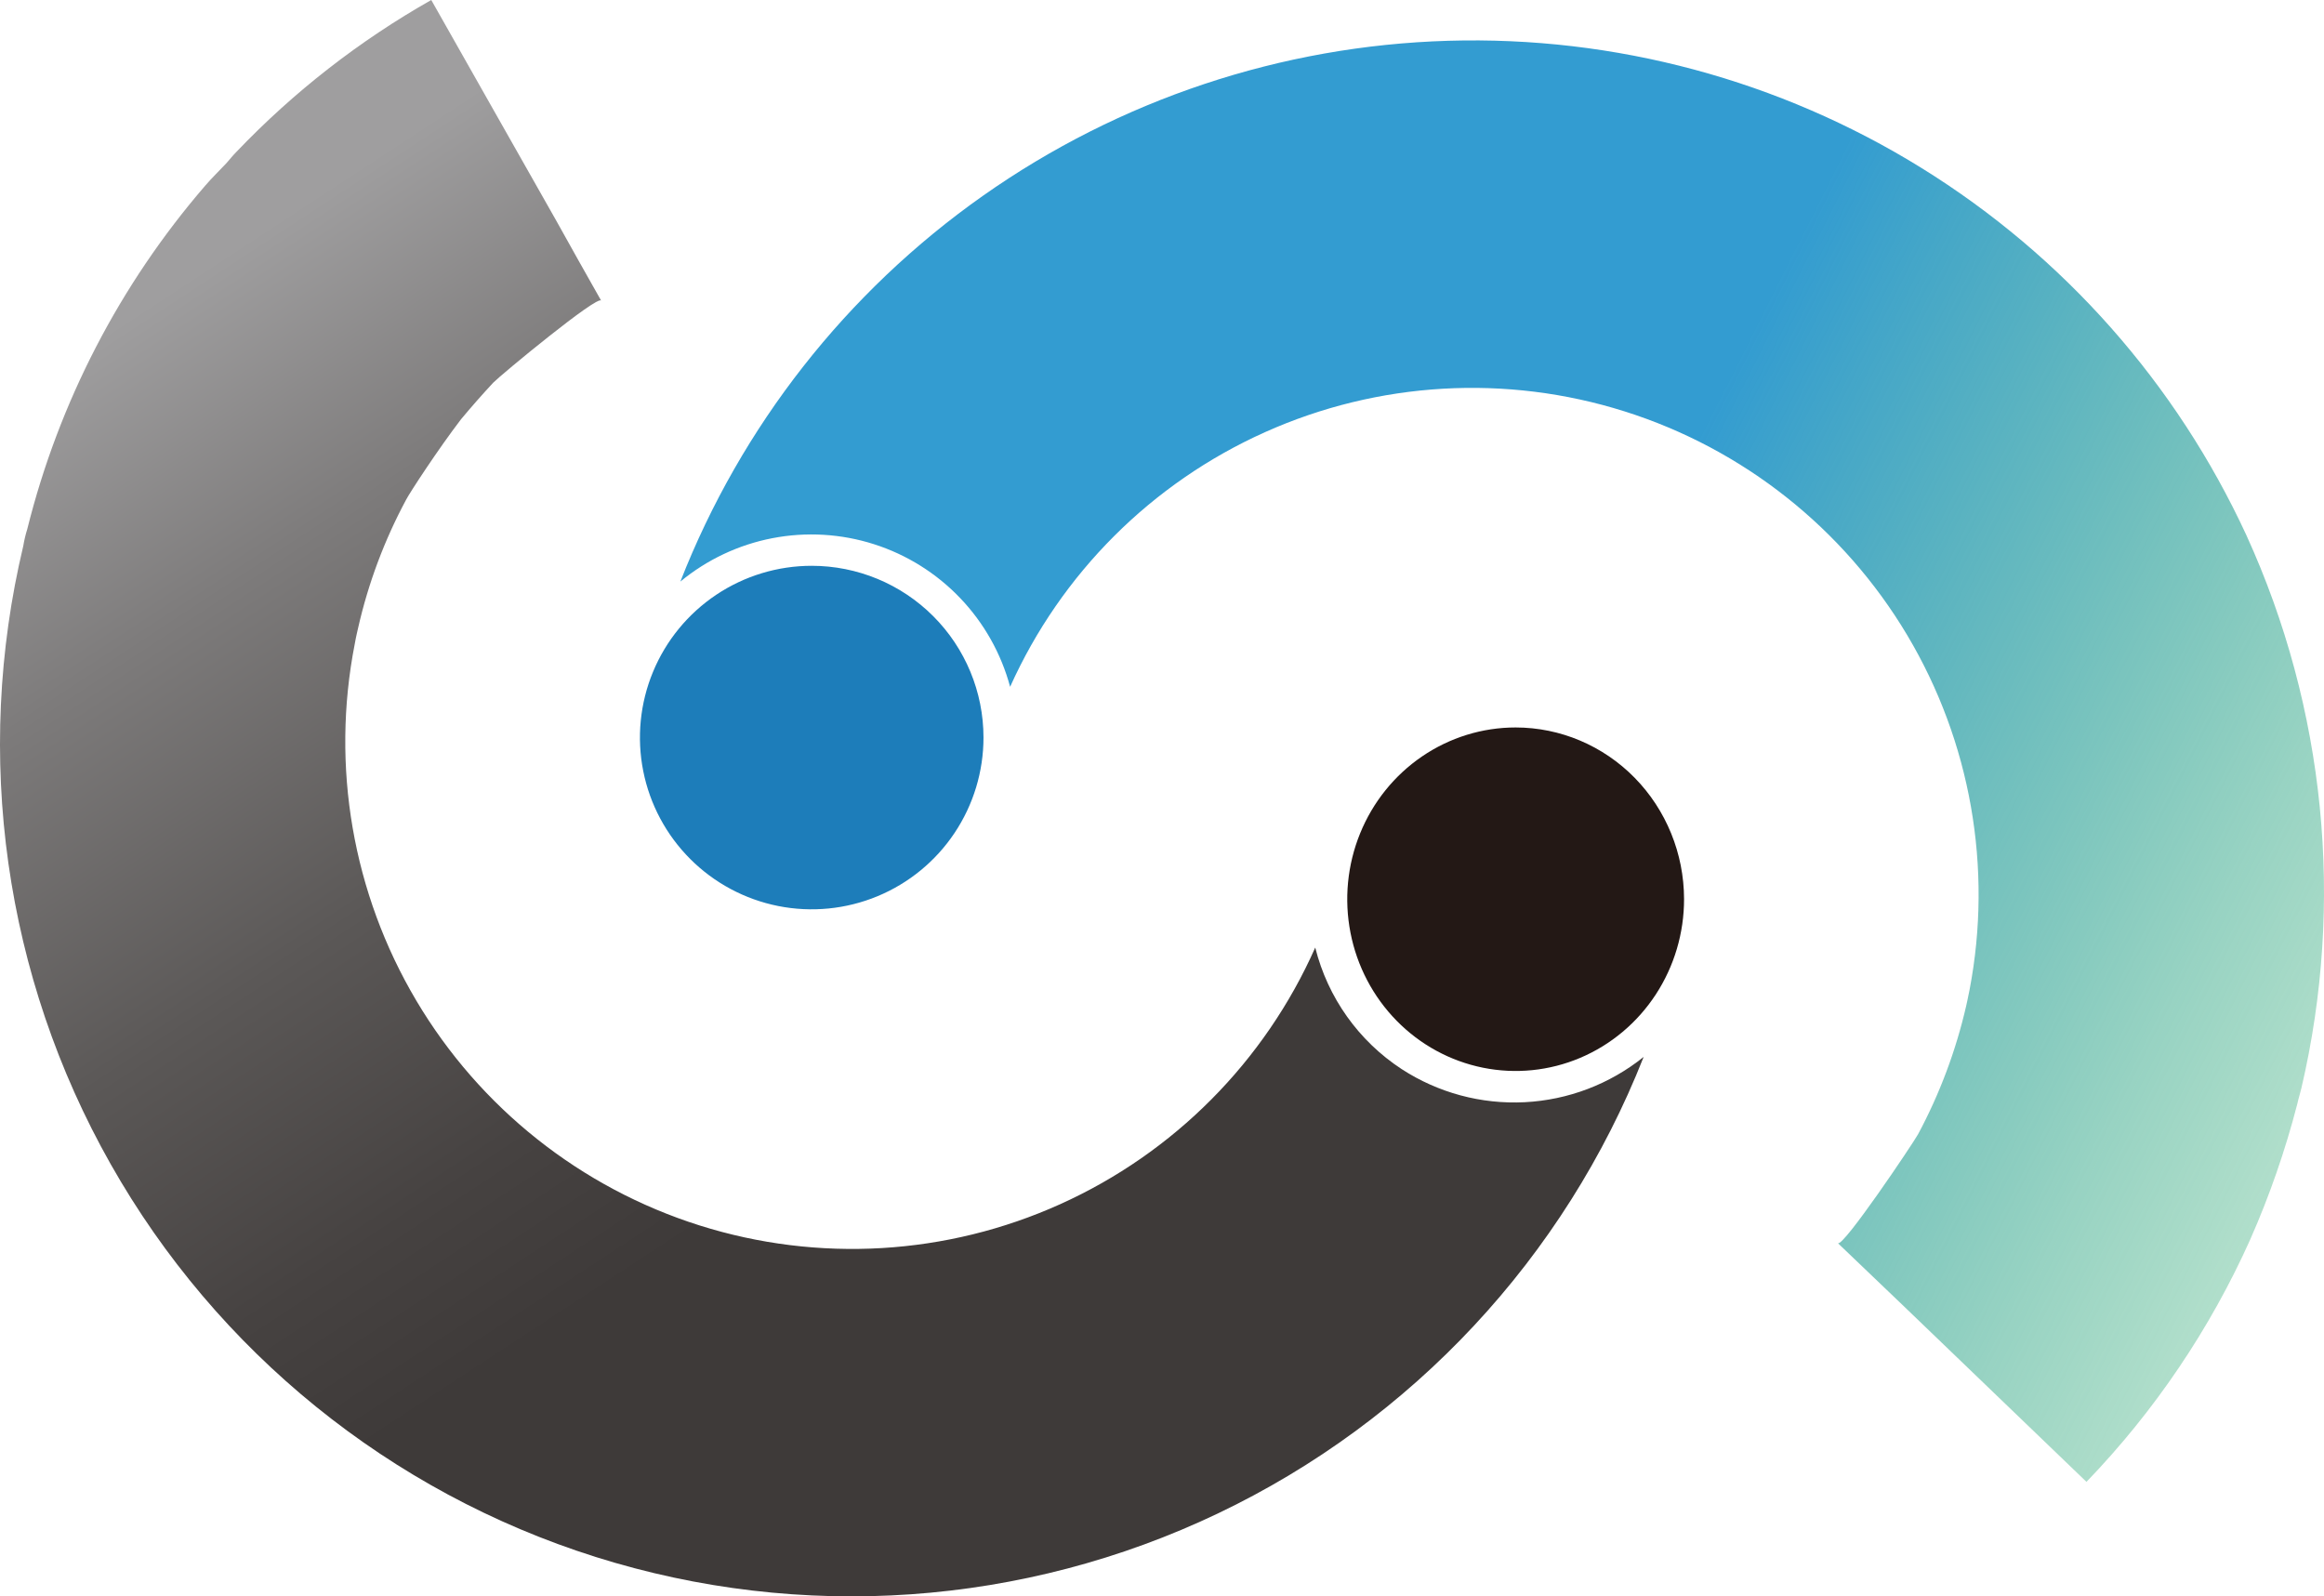
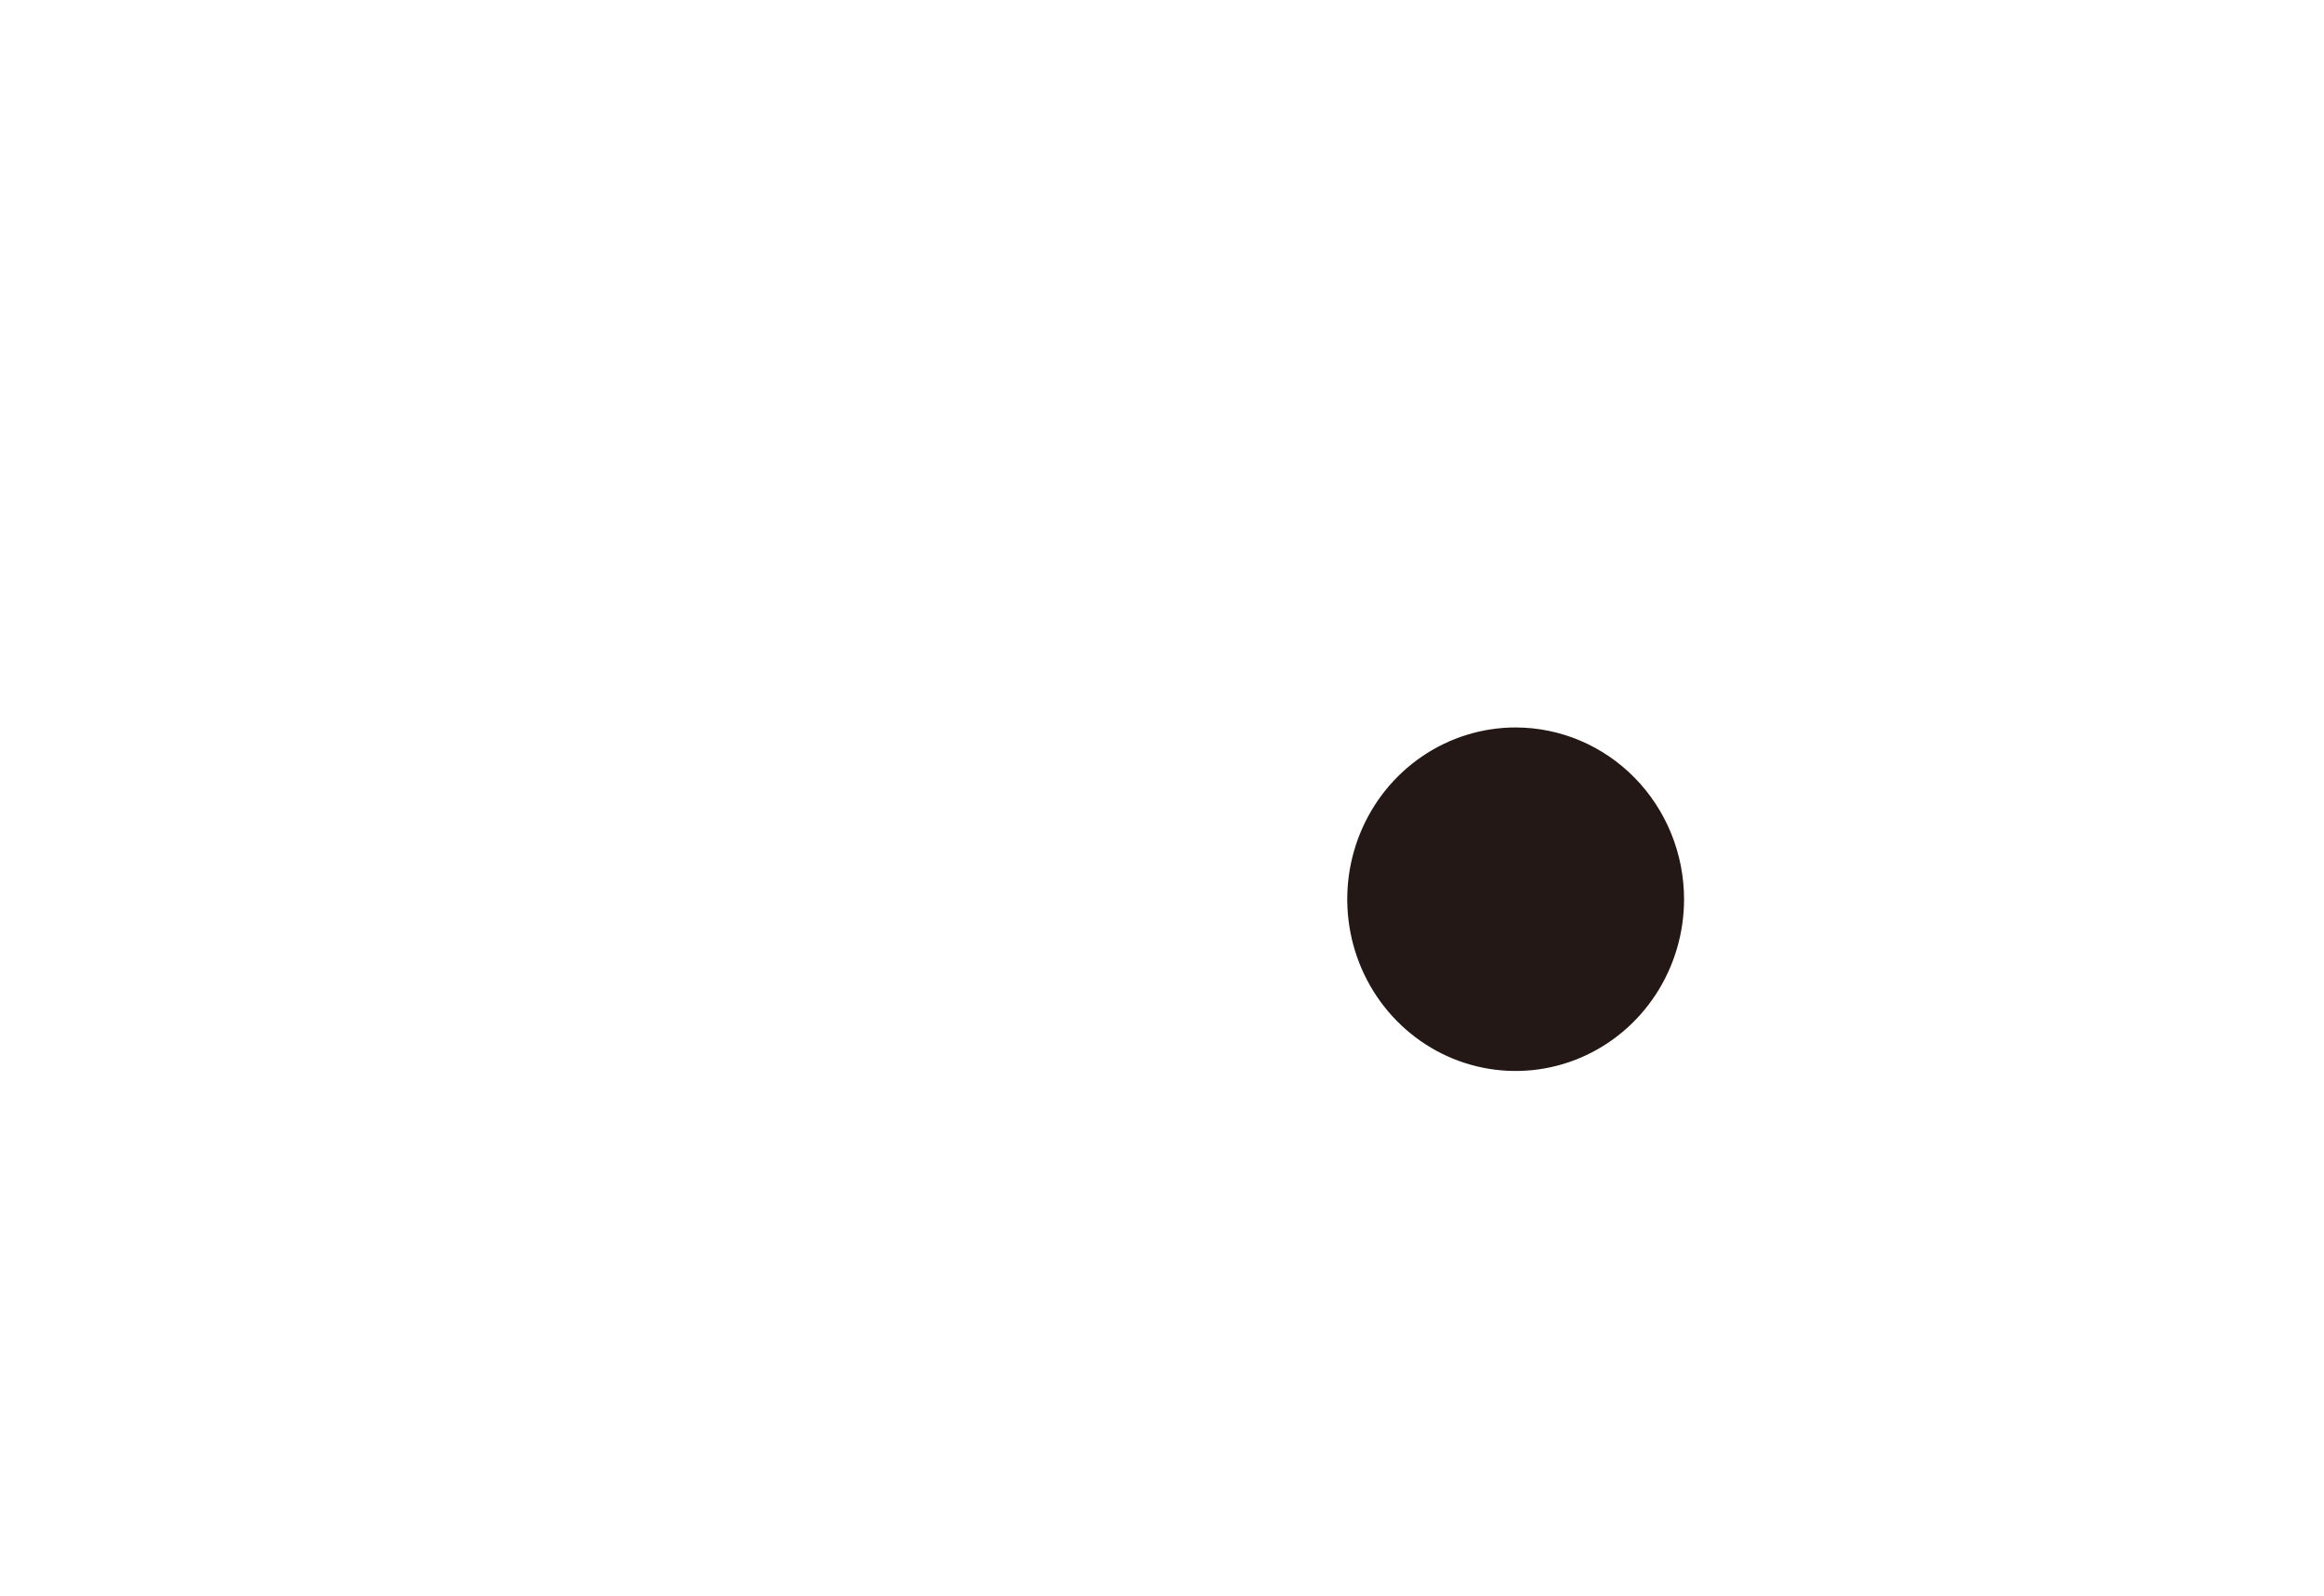
<svg xmlns="http://www.w3.org/2000/svg" width="345" height="237" viewBox="0 0 345 237" fill="none">
-   <path d="M333.478 79.459C323.093 56.95 306.322 37.991 285.251 24.94C264.179 11.889 239.738 5.322 214.965 6.055C190.192 6.789 166.182 14.79 145.919 29.065C125.656 43.34 110.036 63.258 101 86.342C104.943 83.085 109.64 80.869 114.661 79.9C119.683 78.93 124.867 79.236 129.739 80.791C134.611 82.346 139.014 85.099 142.546 88.799C146.078 92.499 148.625 97.026 149.953 101.966C157.507 85.152 170.971 71.7 187.788 64.162C204.605 56.624 223.604 55.527 241.177 61.077C258.75 66.628 273.673 78.441 283.112 94.272C292.552 110.103 295.851 128.851 292.382 146.955C292.192 147.955 291.882 149.337 291.882 149.337C290.358 155.977 287.956 162.384 284.739 168.39C283.93 169.843 273.596 185.228 272.834 184.561L282.644 193.945L309.739 220C319.869 209.483 328.102 197.292 334.073 183.966C336.927 177.488 339.252 170.789 341.025 163.936C341.24 162.96 341.43 162.459 341.644 161.554C348.079 134.039 345.207 105.166 333.478 79.459Z" fill="url(#paint0_linear_209_3222)" />
-   <path d="M208.085 158.727C201.687 154.545 197.103 148.099 195.248 140.678C187.74 157.599 174.27 171.159 157.409 178.768C140.549 186.377 121.479 187.501 103.843 181.928C86.206 176.354 71.239 164.471 61.798 148.55C52.357 132.628 49.104 113.783 52.661 95.613C52.828 94.612 53.161 93.229 53.161 93.229C54.671 86.576 57.074 80.16 60.306 74.154C60.806 73.176 65.069 66.643 68.451 62.232C69.999 60.372 71.619 58.536 73.214 56.819C74.405 55.603 88.743 43.753 89.243 44.635C87.004 40.701 84.813 36.767 82.55 32.713C76.358 21.817 70.19 10.873 64.021 0C53.345 6.049 43.611 13.633 35.132 22.508C34.608 23.033 34.132 23.629 33.632 24.201C32.584 25.322 31.465 26.395 30.464 27.563C17.789 42.247 8.742 59.71 4.052 78.541C3.795 79.361 3.596 80.197 3.457 81.045C-3.97 112.185 0.667 144.987 16.435 172.84C32.203 200.694 57.928 221.53 88.43 231.151C118.931 240.771 151.941 238.461 180.808 224.686C209.676 210.911 232.256 186.694 244 156.915C238.964 160.96 232.783 163.312 226.335 163.637C219.888 163.962 213.502 162.244 208.085 158.727Z" fill="url(#paint1_linear_209_3222)" />
-   <path d="M146 109.5C146 114.543 144.504 119.474 141.702 123.667C138.901 127.861 134.918 131.129 130.258 133.059C125.599 134.989 120.472 135.494 115.525 134.51C110.579 133.526 106.035 131.098 102.469 127.531C98.903 123.965 96.474 119.421 95.49 114.475C94.506 109.528 95.011 104.401 96.941 99.742C98.871 95.082 102.14 91.1 106.333 88.297C110.526 85.496 115.457 84 120.5 84C127.263 84 133.749 86.687 138.531 91.469C143.313 96.251 146 102.737 146 109.5Z" fill="#1D7DBA" />
  <path d="M250 133.476C250.005 138.521 248.542 143.453 245.798 147.65C243.054 151.846 239.151 155.118 234.583 157.052C230.016 158.986 224.988 159.494 220.137 158.513C215.286 157.532 210.829 155.105 207.331 151.54C203.832 147.974 201.449 143.431 200.482 138.484C199.516 133.536 200.009 128.408 201.901 123.747C203.792 119.086 206.997 115.102 211.108 112.299C215.22 109.496 220.054 108 225 108C231.624 108.006 237.976 110.692 242.663 115.467C247.349 120.243 249.988 126.719 250 133.476Z" fill="#231815" />
  <defs>
    <linearGradient id="paint0_linear_209_3222" x1="109.619" y1="27.634" x2="361.912" y2="154.59" gradientUnits="userSpaceOnUse">
      <stop offset="0.51" stop-color="#339CD1" />
      <stop offset="0.57" stop-color="#319DC3" stop-opacity="0.91" />
      <stop offset="0.87" stop-color="#25A27F" stop-opacity="0.47" />
      <stop offset="1" stop-color="#21A464" stop-opacity="0.3" />
    </linearGradient>
    <linearGradient id="paint1_linear_209_3222" x1="42.896" y1="31.521" x2="170.185" y2="225.593" gradientUnits="userSpaceOnUse">
      <stop stop-color="#9F9E9F" />
      <stop offset="0.18" stop-color="#7D7B7B" />
      <stop offset="0.4" stop-color="#5B5857" />
      <stop offset="0.58" stop-color="#464241" />
      <stop offset="0.69" stop-color="#3E3A39" />
    </linearGradient>
  </defs>
</svg>